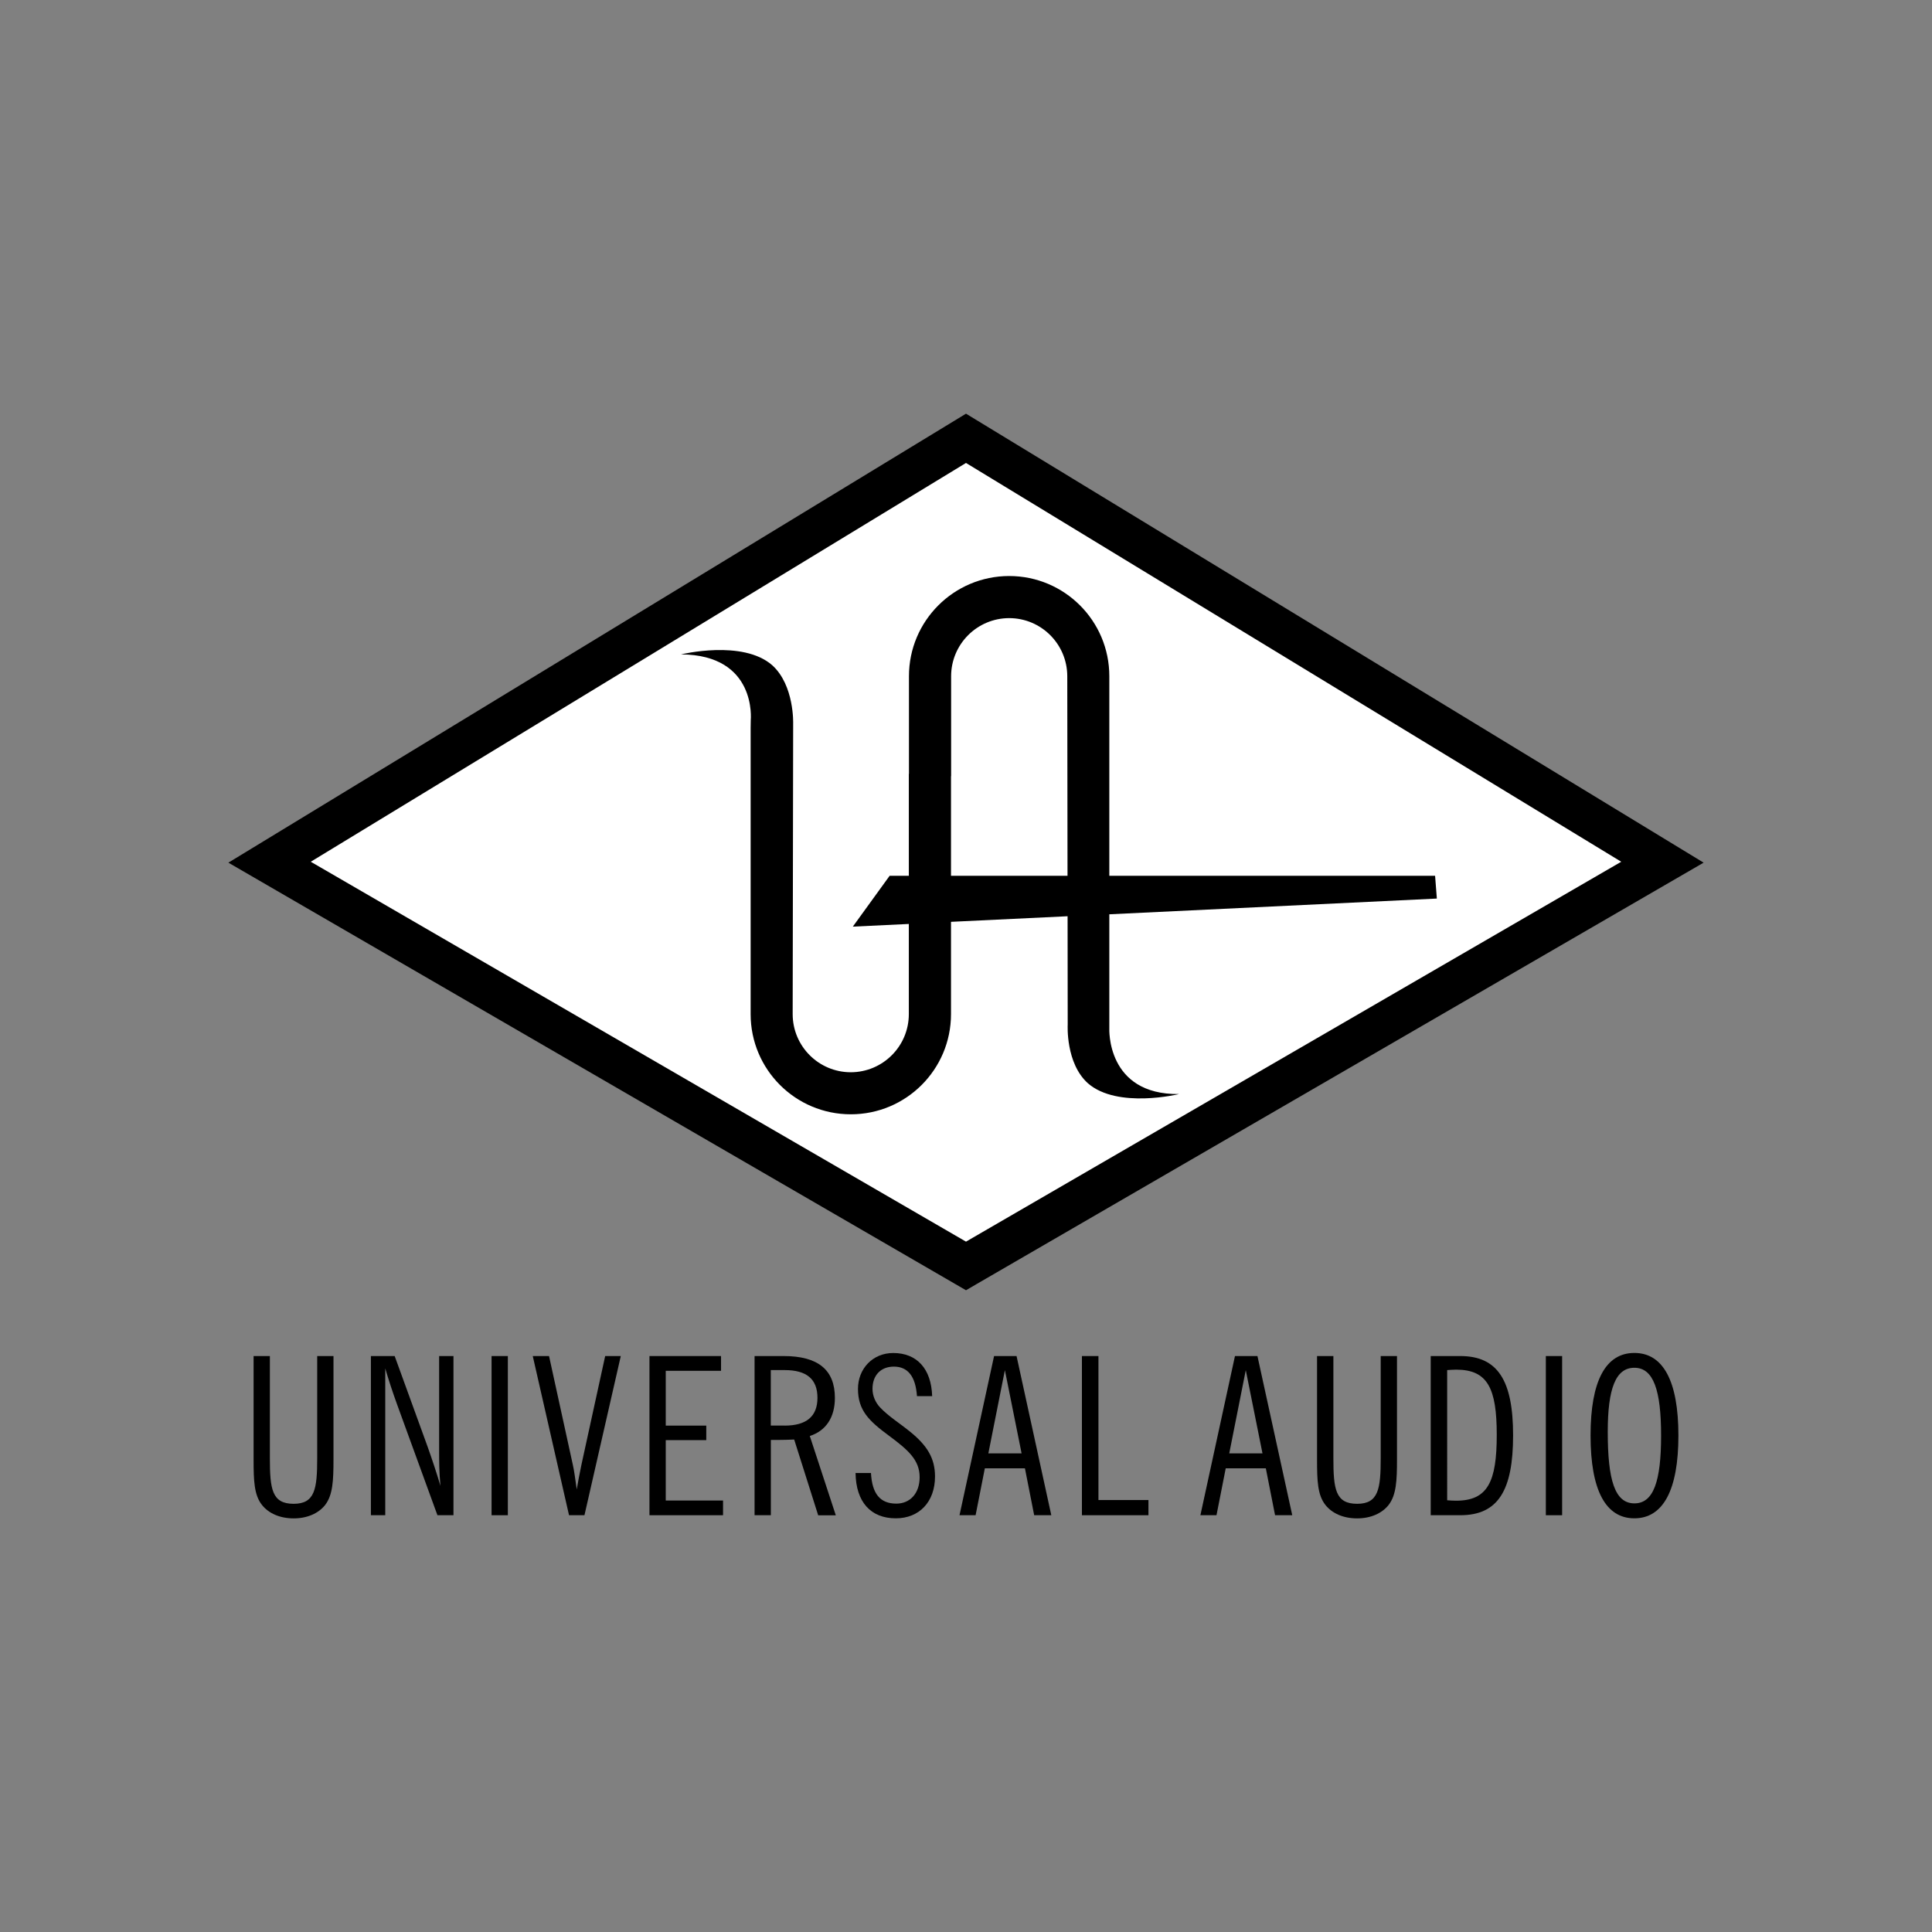
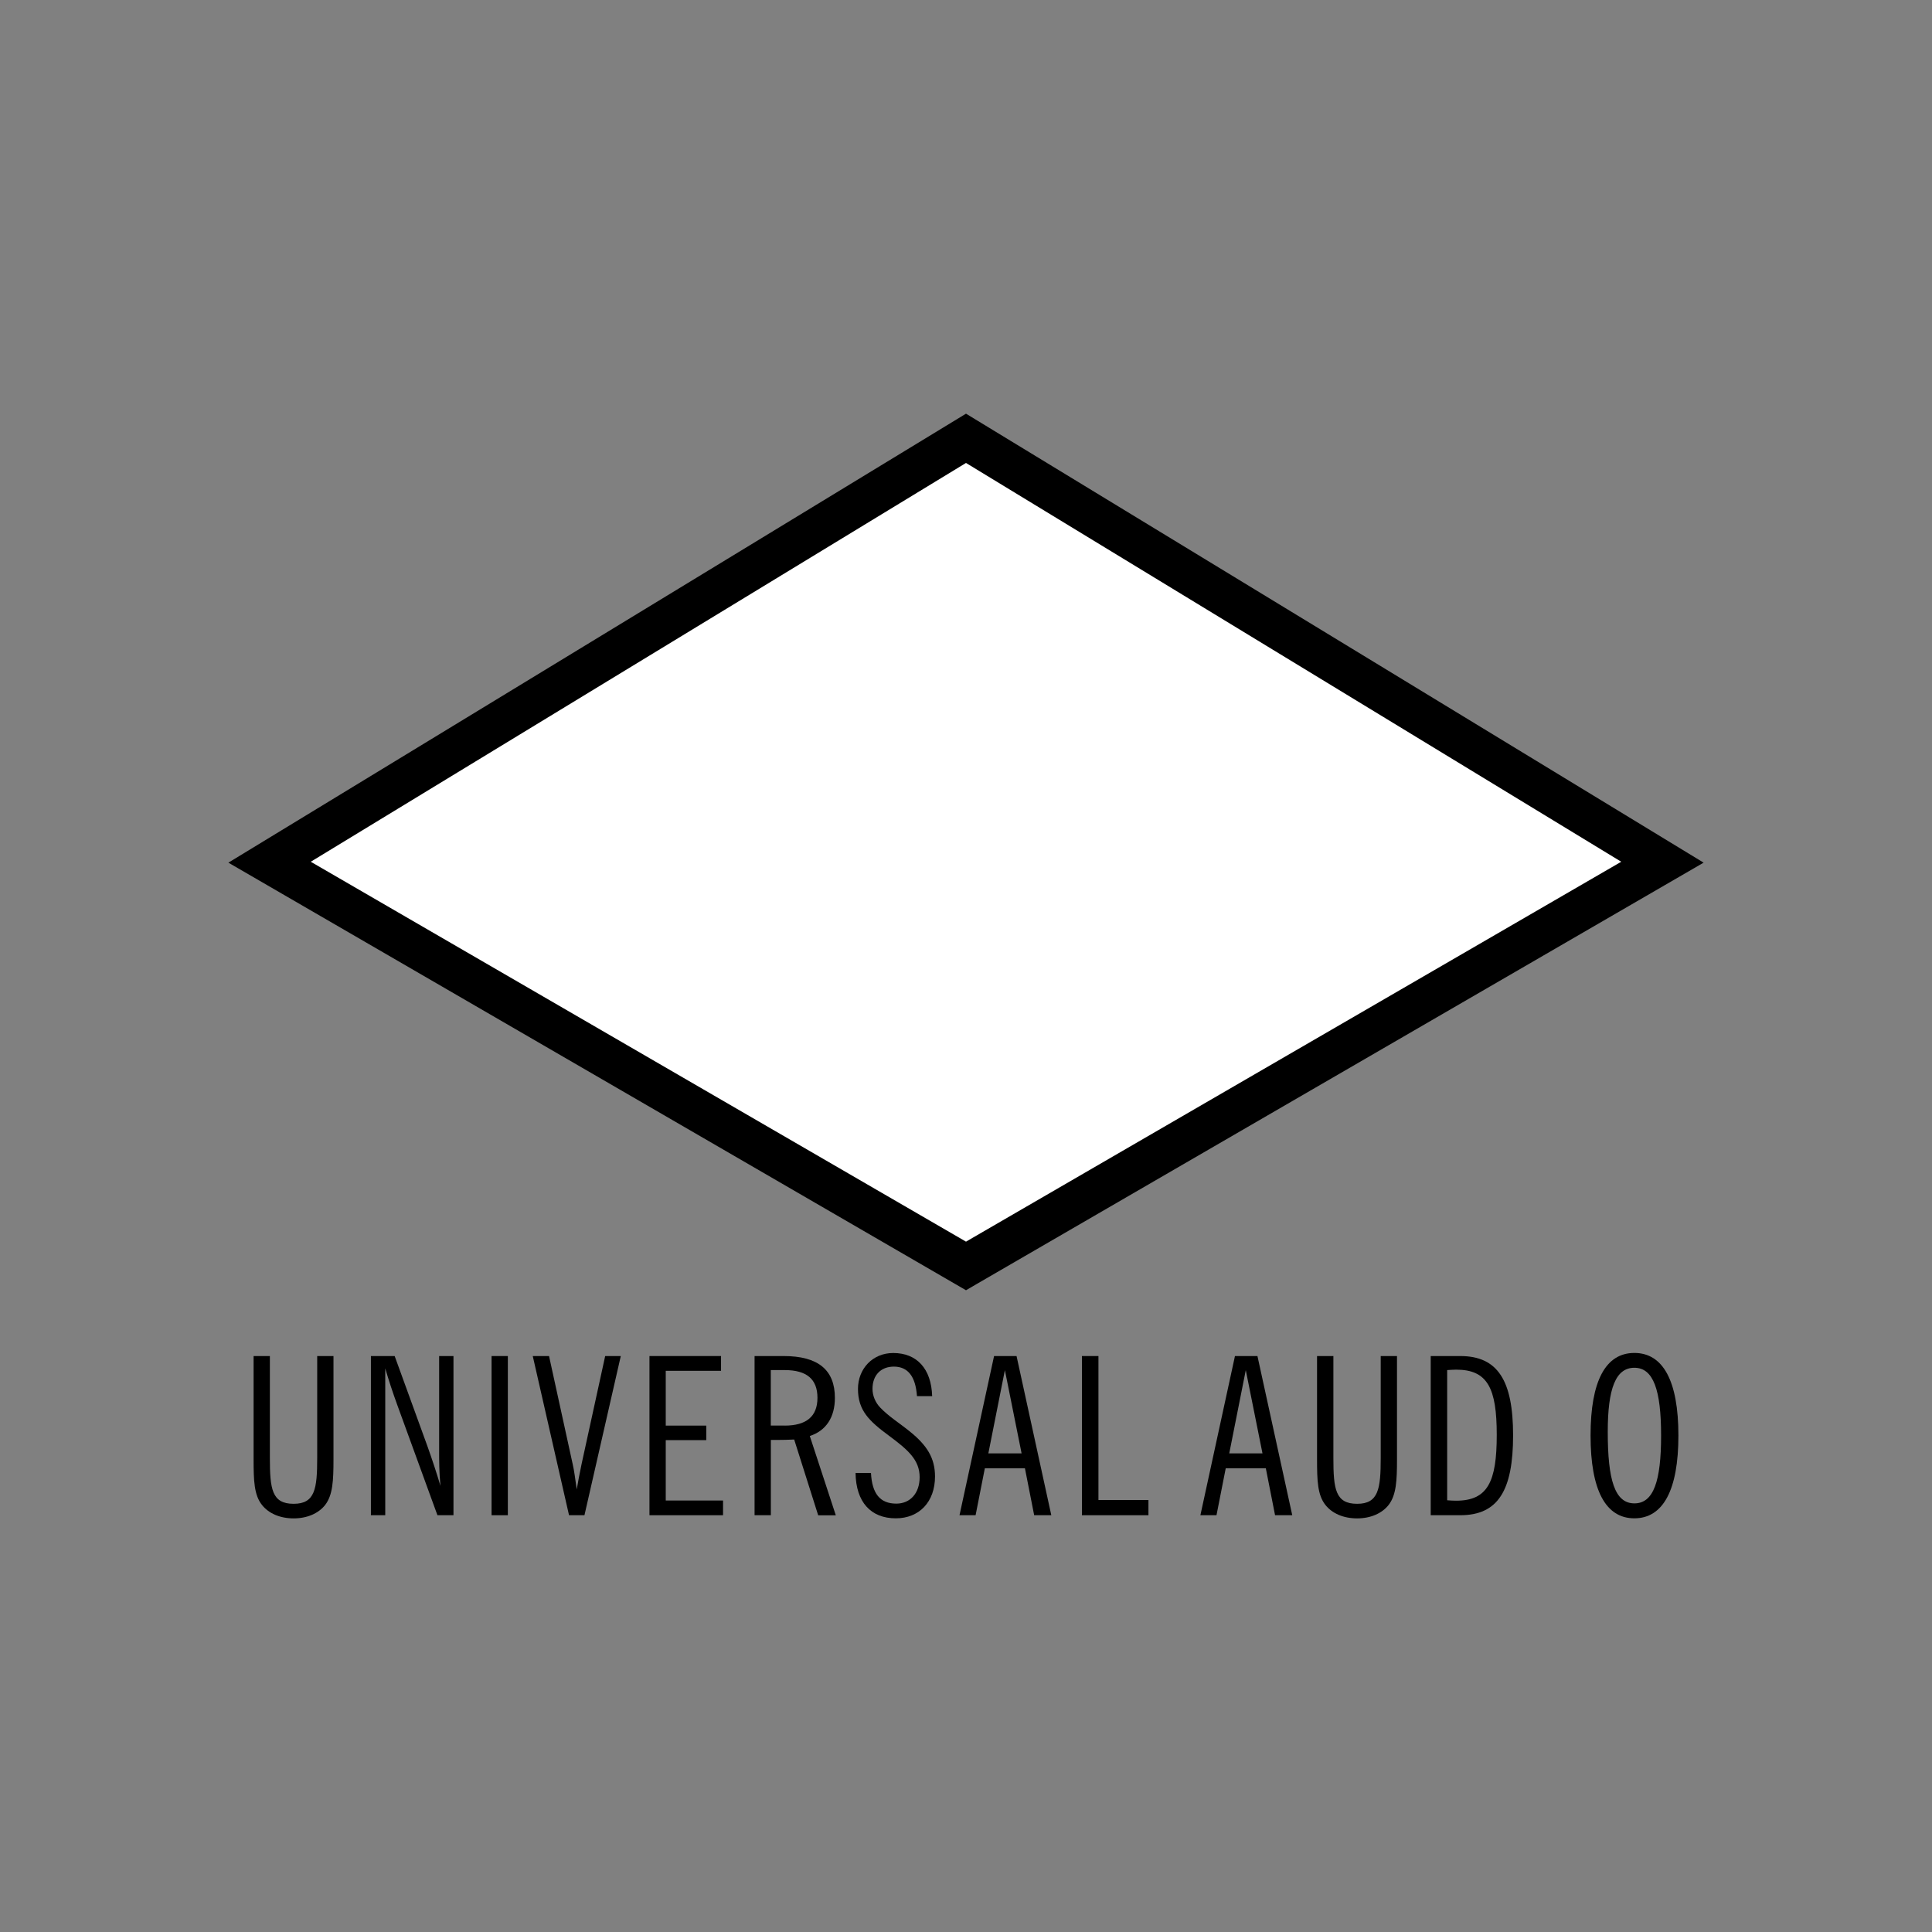
<svg xmlns="http://www.w3.org/2000/svg" version="1.1" id="Calque_1" x="0px" y="0px" viewBox="0 0 318 318" style="enable-background:new 0 0 318 318;" xml:space="preserve">
  <rect x="0" y="0" width="318" height="318" fill="#808080" stroke="none" />
  <style type="text/css">
	.st0{fill:#FFFFFF;}
</style>
  <g id="Calque_2">
</g>
  <g>
    <polygon class="st0" points="43.16,140.23 156.53,73.12 272.09,142.19 159,208.21  " />
    <path d="M159,68.09l-121.41,73.9L159,212.37l1.73-1.01l119.68-69.37L159,68.09z M159,204.37L51.15,141.84L159,76.2l107.85,65.64   L159,204.37z" />
-     <path d="M182.59,169.26v-1.07v-17.7l53.91-2.59l-0.29-3.75h-53.62V111.3c0-9.11-7.38-16.49-16.49-16.49   c-9.11,0.01-16.49,7.39-16.49,16.49v16.01l-0.02,0.14v16.7h-3.16l-6.06,8.37l9.22-0.44v14.85c-0.01,5.28-4.28,9.55-9.56,9.56   c-5.28-0.01-9.55-4.28-9.56-9.56l0.08-47.1v-0.72c0,0,0.22-6.31-3.45-9.62c-4.87-4.26-15.01-1.78-15.01-1.78   c12.55,0.07,11.48,10.82,11.48,10.82l-0.02,1.29v47.1c0,9.11,7.38,16.49,16.49,16.49c9.11,0,16.49-7.38,16.49-16.49v-15.19   l19.19-0.92l0.02,17.37v0.5c0,0-0.36,6.31,3.32,9.62c4.87,4.26,15.01,1.78,15.01,1.78C182.05,180.22,182.59,169.26,182.59,169.26    M156.53,144.14v-16.31l0.02-0.15V111.3c0.01-5.28,4.28-9.55,9.56-9.56c5.28,0.01,9.55,4.28,9.56,9.56l0.04,32.85H156.53z" />
    <path d="M41.74,223.2h2.68v16.78c0,5.11,0.33,7.54,3.91,7.54c3.52,0,3.88-2.46,3.88-7.54V223.2h2.68v17.04   c0,3.44-0.11,5.83-1.37,7.47c-1.09,1.38-2.94,2.21-5.18,2.21c-2.28,0-4.13-0.83-5.22-2.21c-1.3-1.63-1.38-4.02-1.38-7.47V223.2z" />
    <path d="M63.41,225.23v24.17h-2.36v-26.2h3.91l5.4,14.86c0.76,2.14,1.49,4.32,2.14,6.52c-0.22-2.25-0.22-4.17-0.22-5.73V223.2h2.36   v26.2H72l-6.6-18.12C64.61,229.11,63.95,227.08,63.41,225.23" />
    <rect x="80.91" y="223.2" width="2.68" height="26.2" />
    <path d="M87.69,223.2h2.68l3.91,17.87c0.22,0.94,0.4,2.32,0.65,4.09c0.22-1.27,0.47-2.68,0.8-4.2l3.88-17.76h2.57l-5.98,26.2h-2.54   L87.69,223.2z" />
    <polygon points="106.9,223.2 118.68,223.2 118.68,225.63 109.58,225.63 109.58,234.65 116.25,234.65 116.25,237.04 109.58,237.04    109.58,246.98 119.01,246.98 119.01,249.4 106.9,249.4  " />
    <path d="M124.19,223.2h4.79c5.65,0,8.44,2.25,8.44,6.89c0,3.19-1.45,5.4-4.13,6.27l4.28,13.05h-2.9l-3.95-12.47   c-0.91,0.04-1.85,0.07-2.79,0.07h-1.05v12.39h-2.68V223.2z M129.15,234.65c3.59,0,5.4-1.52,5.4-4.57c0-3.08-1.77-4.57-5.4-4.57   h-2.28v9.13H129.15z" />
    <path d="M143.36,242.45c0.18,3.4,1.49,5.04,4.17,5.04c2.28,0,3.84-1.7,3.84-4.35c0-2.83-1.89-4.49-5.08-6.85   c-3.23-2.39-5.07-4.13-5.07-7.68c0-3.33,2.43-5.91,5.8-5.91c3.88,0,6.27,2.57,6.41,7.1h-2.5c-0.22-3.23-1.49-4.86-3.8-4.86   c-2.14,0-3.52,1.41-3.52,3.66c0,1.12,0.47,2.25,1.27,3.08c1.38,1.45,3.19,2.57,4.89,3.95c2.79,2.25,4.13,4.35,4.13,7.39   c0,4.2-2.61,6.89-6.45,6.89c-4.13,0-6.56-2.68-6.63-7.46H143.36z" />
    <path d="M163.62,223.2h3.7l5.72,26.2h-2.82l-1.52-7.72h-6.6l-1.52,7.72h-2.65L163.62,223.2z M168.15,239.22l-2.75-13.7l-2.72,13.7   H168.15z" />
    <polygon points="178.08,223.2 180.8,223.2 180.8,246.9 189.03,246.9 189.03,249.4 178.08,249.4  " />
    <path d="M203.27,223.2h3.7l5.73,26.2h-2.83l-1.52-7.72h-6.6l-1.52,7.72h-2.65L203.27,223.2z M207.8,239.22l-2.75-13.7l-2.72,13.7   H207.8z" />
    <path d="M216.79,223.2h2.68v16.78c0,5.11,0.33,7.54,3.91,7.54c3.52,0,3.88-2.46,3.88-7.54V223.2h2.68v17.04   c0,3.44-0.11,5.83-1.38,7.47c-1.09,1.38-2.94,2.21-5.18,2.21c-2.29,0-4.13-0.83-5.22-2.21c-1.3-1.63-1.38-4.02-1.38-7.47V223.2z" />
    <path d="M235.49,223.2h4.86c6.2,0,8.7,4.06,8.7,13.05c0,9.06-2.46,13.15-8.7,13.15h-4.86V223.2z M238.21,246.94   c0.51,0.04,1.02,0.07,1.45,0.07c5.22,0,6.7-3.11,6.7-10.84c0-7.65-1.49-10.73-6.67-10.73c-0.47,0-0.98,0.04-1.49,0.07V246.94z" />
-     <rect x="254.44" y="223.2" width="2.68" height="26.2" />
    <path d="M261.8,236.28c0-9.02,2.5-13.59,7.21-13.59c4.71,0,7.25,4.57,7.25,13.59c0,9.02-2.54,13.63-7.25,13.63   C264.3,249.91,261.8,245.31,261.8,236.28 M264.63,235.67c0,7.94,1.16,11.78,4.39,11.78c3.15,0,4.39-3.66,4.39-11.16   c0-7.5-1.27-11.16-4.39-11.16C265.93,225.12,264.63,228.56,264.63,235.67" />
  </g>
</svg>